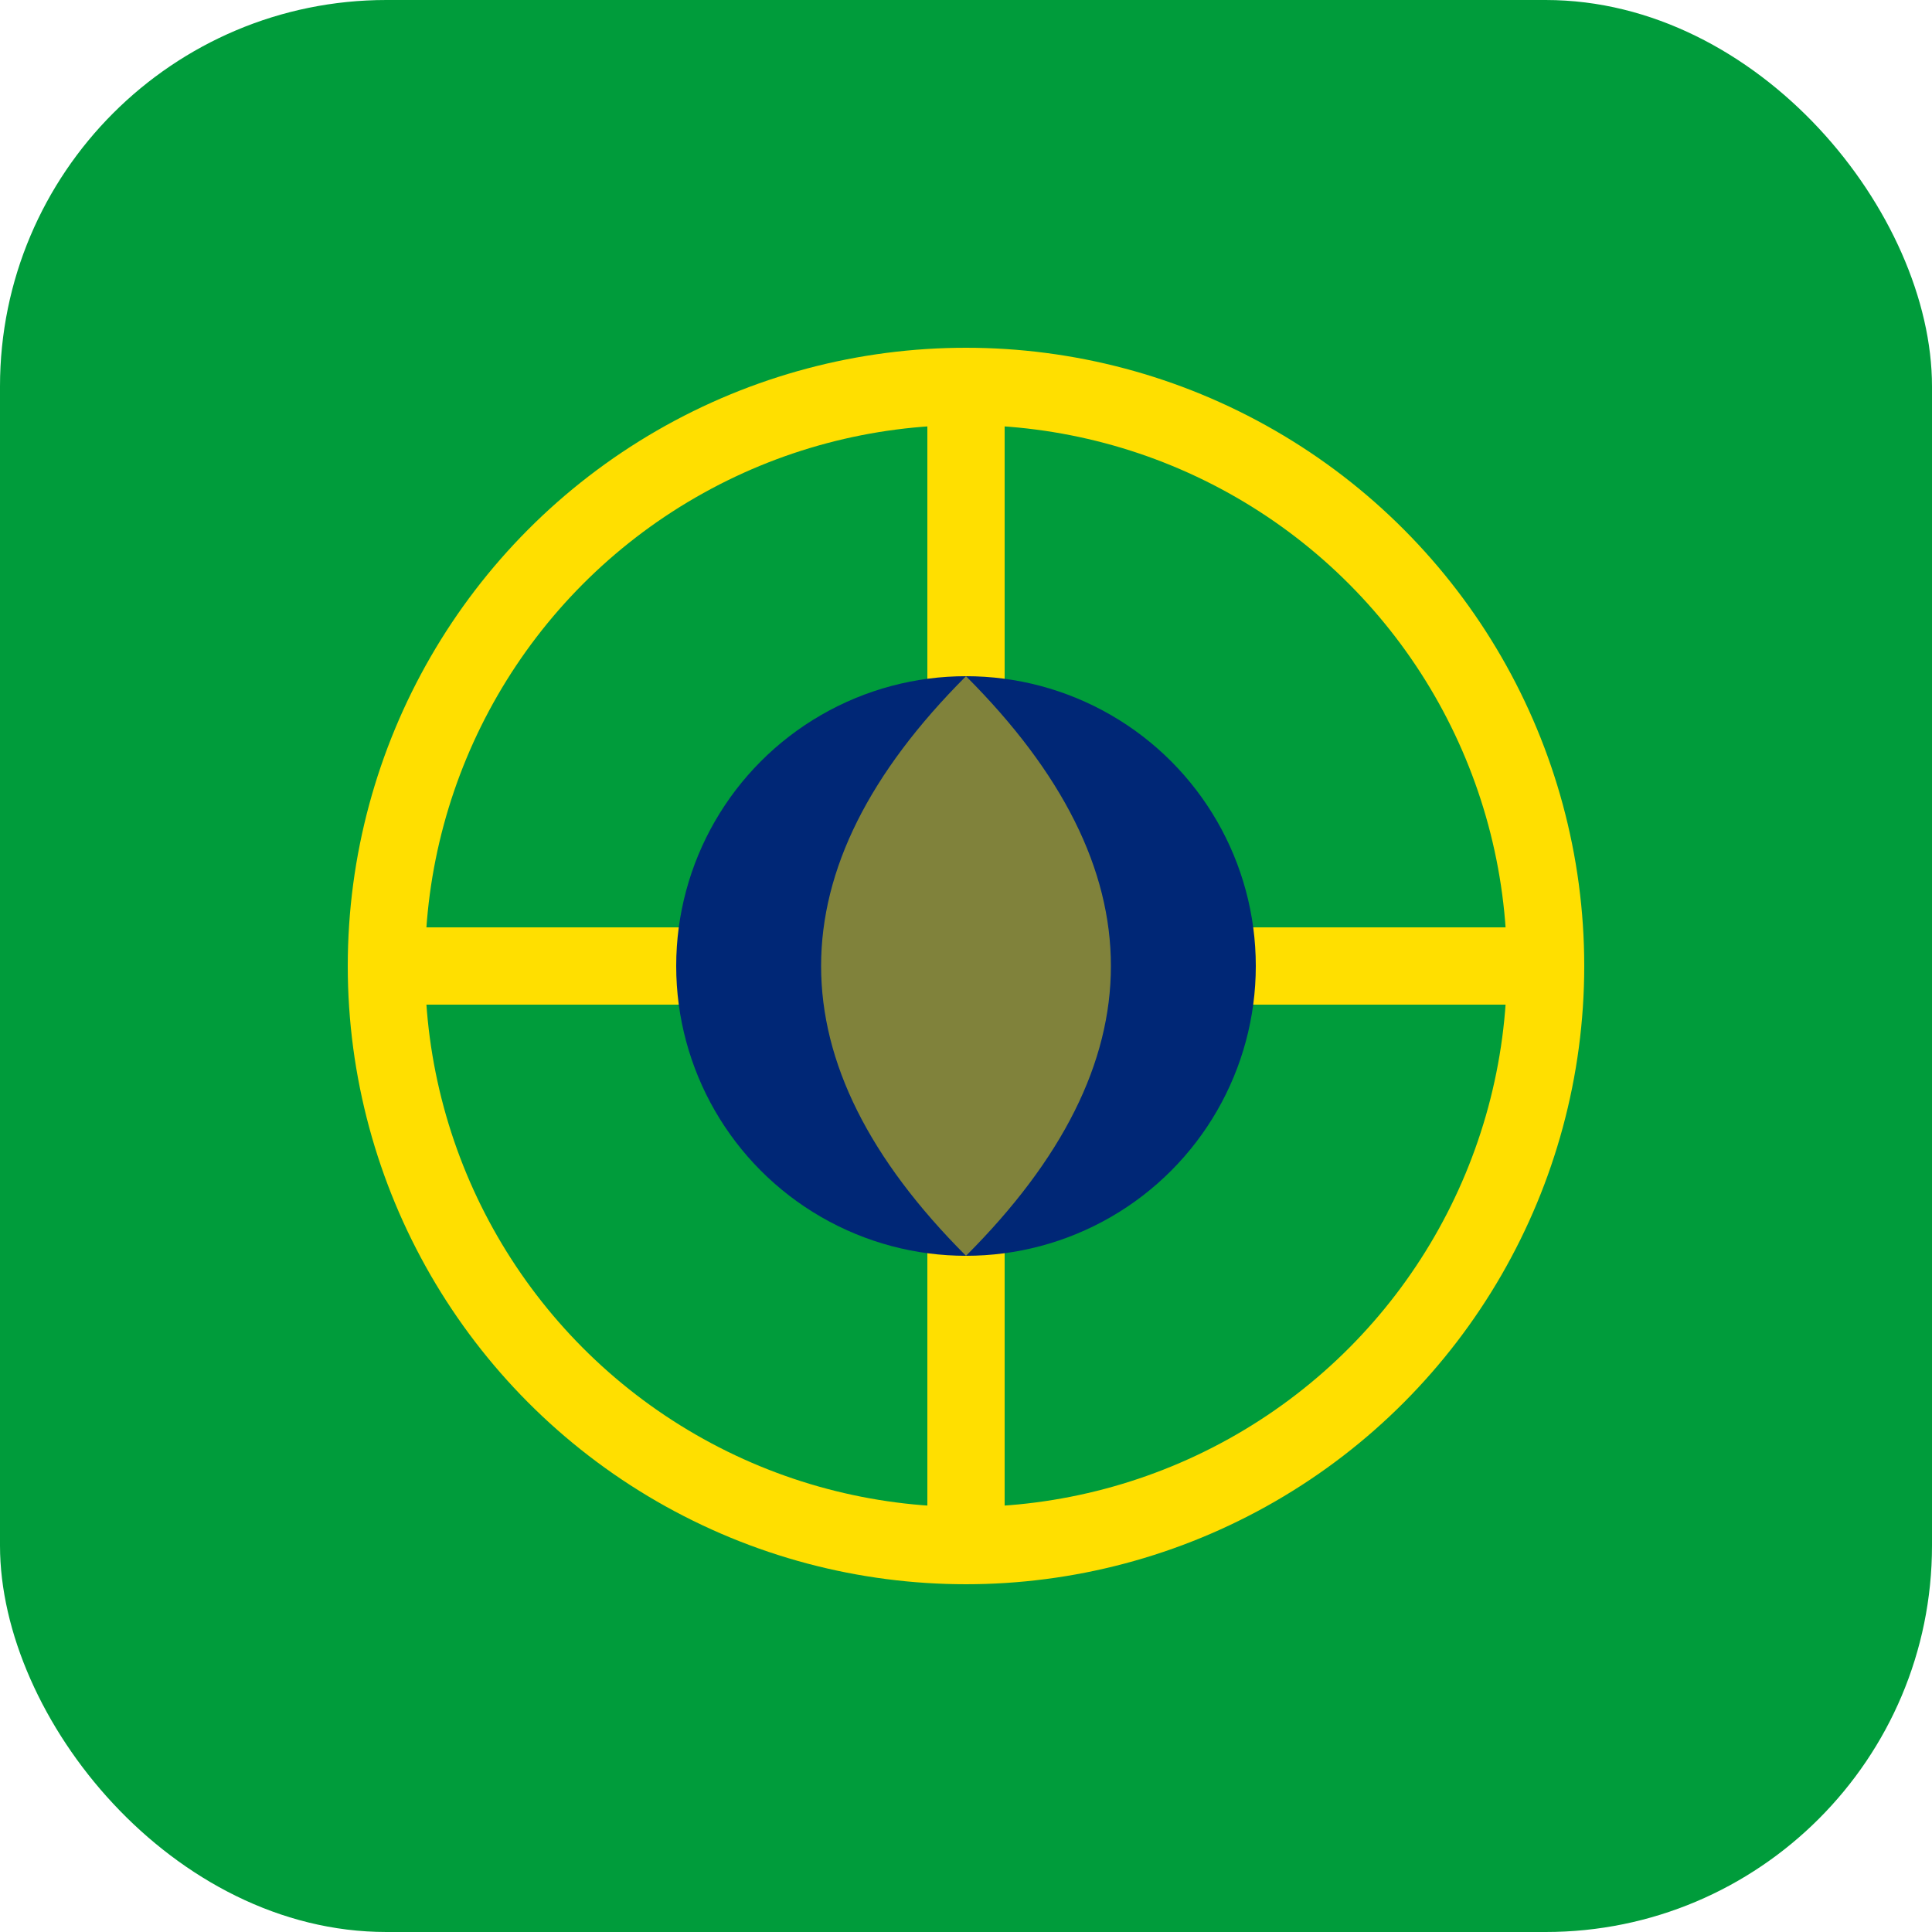
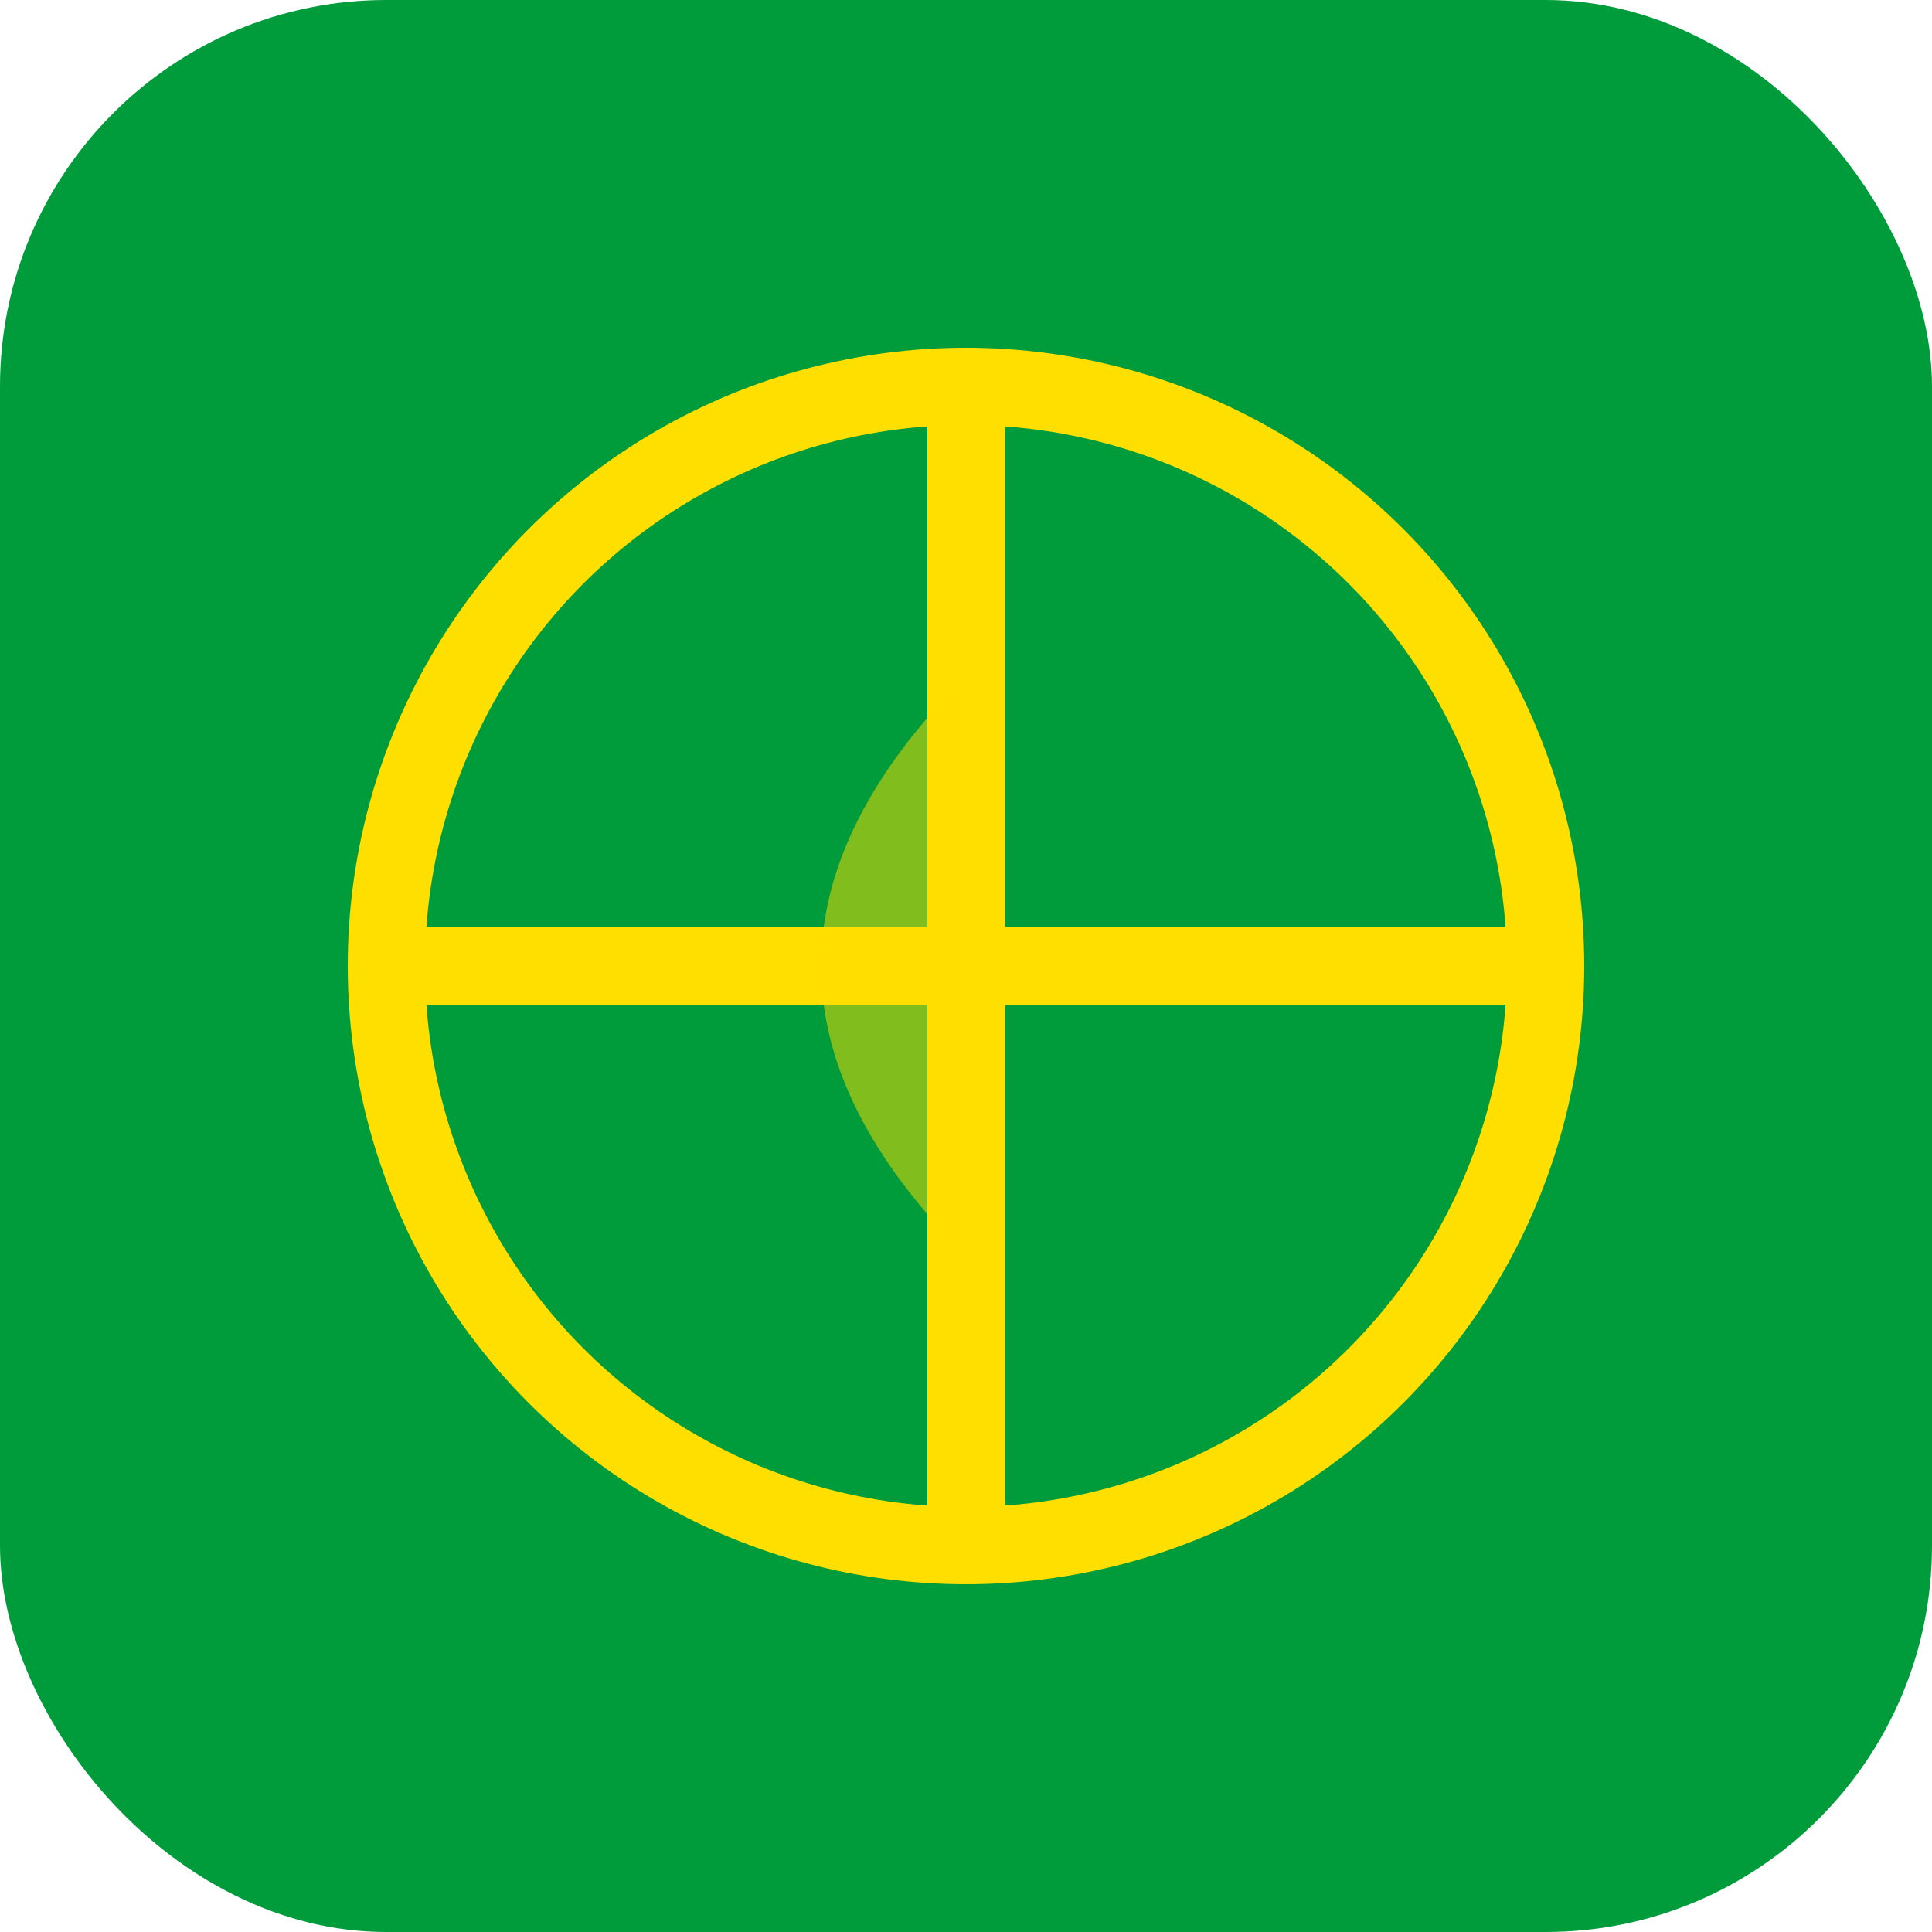
<svg xmlns="http://www.w3.org/2000/svg" width="100" height="100" viewBox="0 0 100 100">
  <rect width="100" height="100" rx="20" ry="20" fill="#009c3b" />
  <circle cx="50" cy="50" r="30" stroke="#FFDF00" stroke-width="4" fill="none" />
  <path d="M50,20 L50,80 M20,50 L80,50" stroke="#FFDF00" stroke-width="4" />
-   <circle cx="50" cy="50" r="15" fill="#002776" />
-   <path d="M50,35 C40,45 40,55 50,65 C60,55 60,45 50,35" fill="#FFDF00" opacity="0.5" />
+   <path d="M50,35 C40,45 40,55 50,65 " fill="#FFDF00" opacity="0.5" />
</svg>